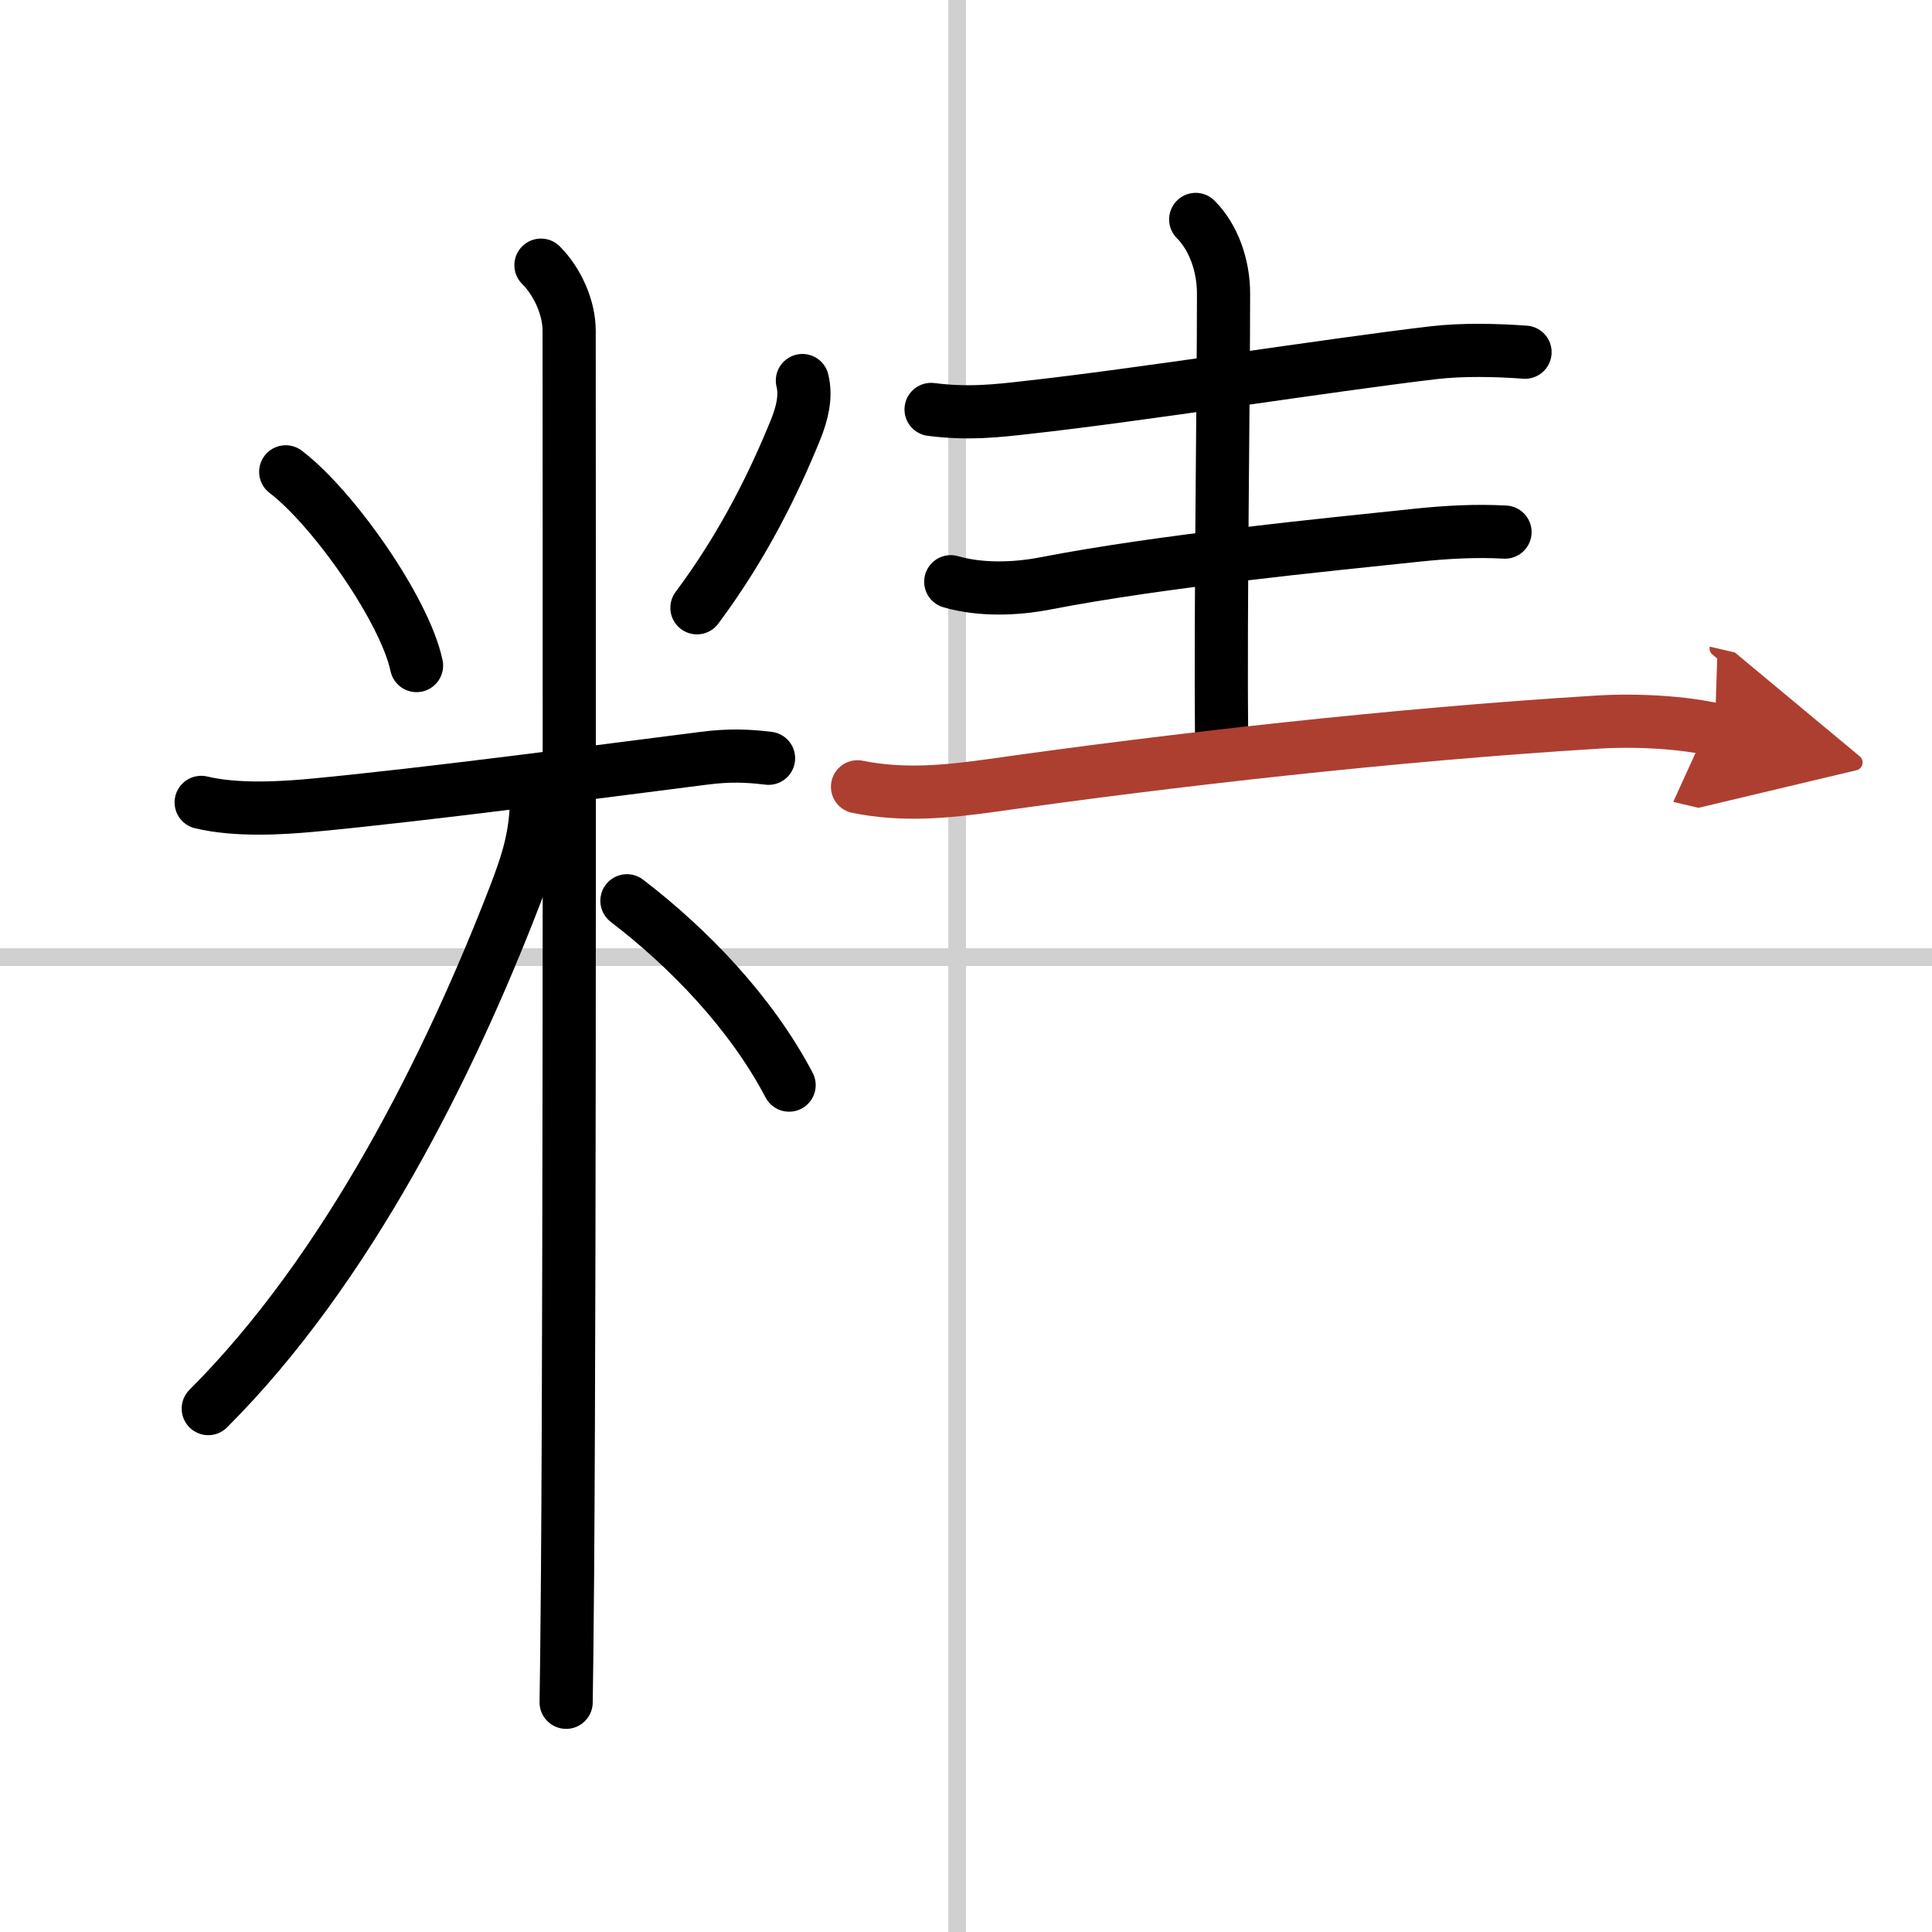
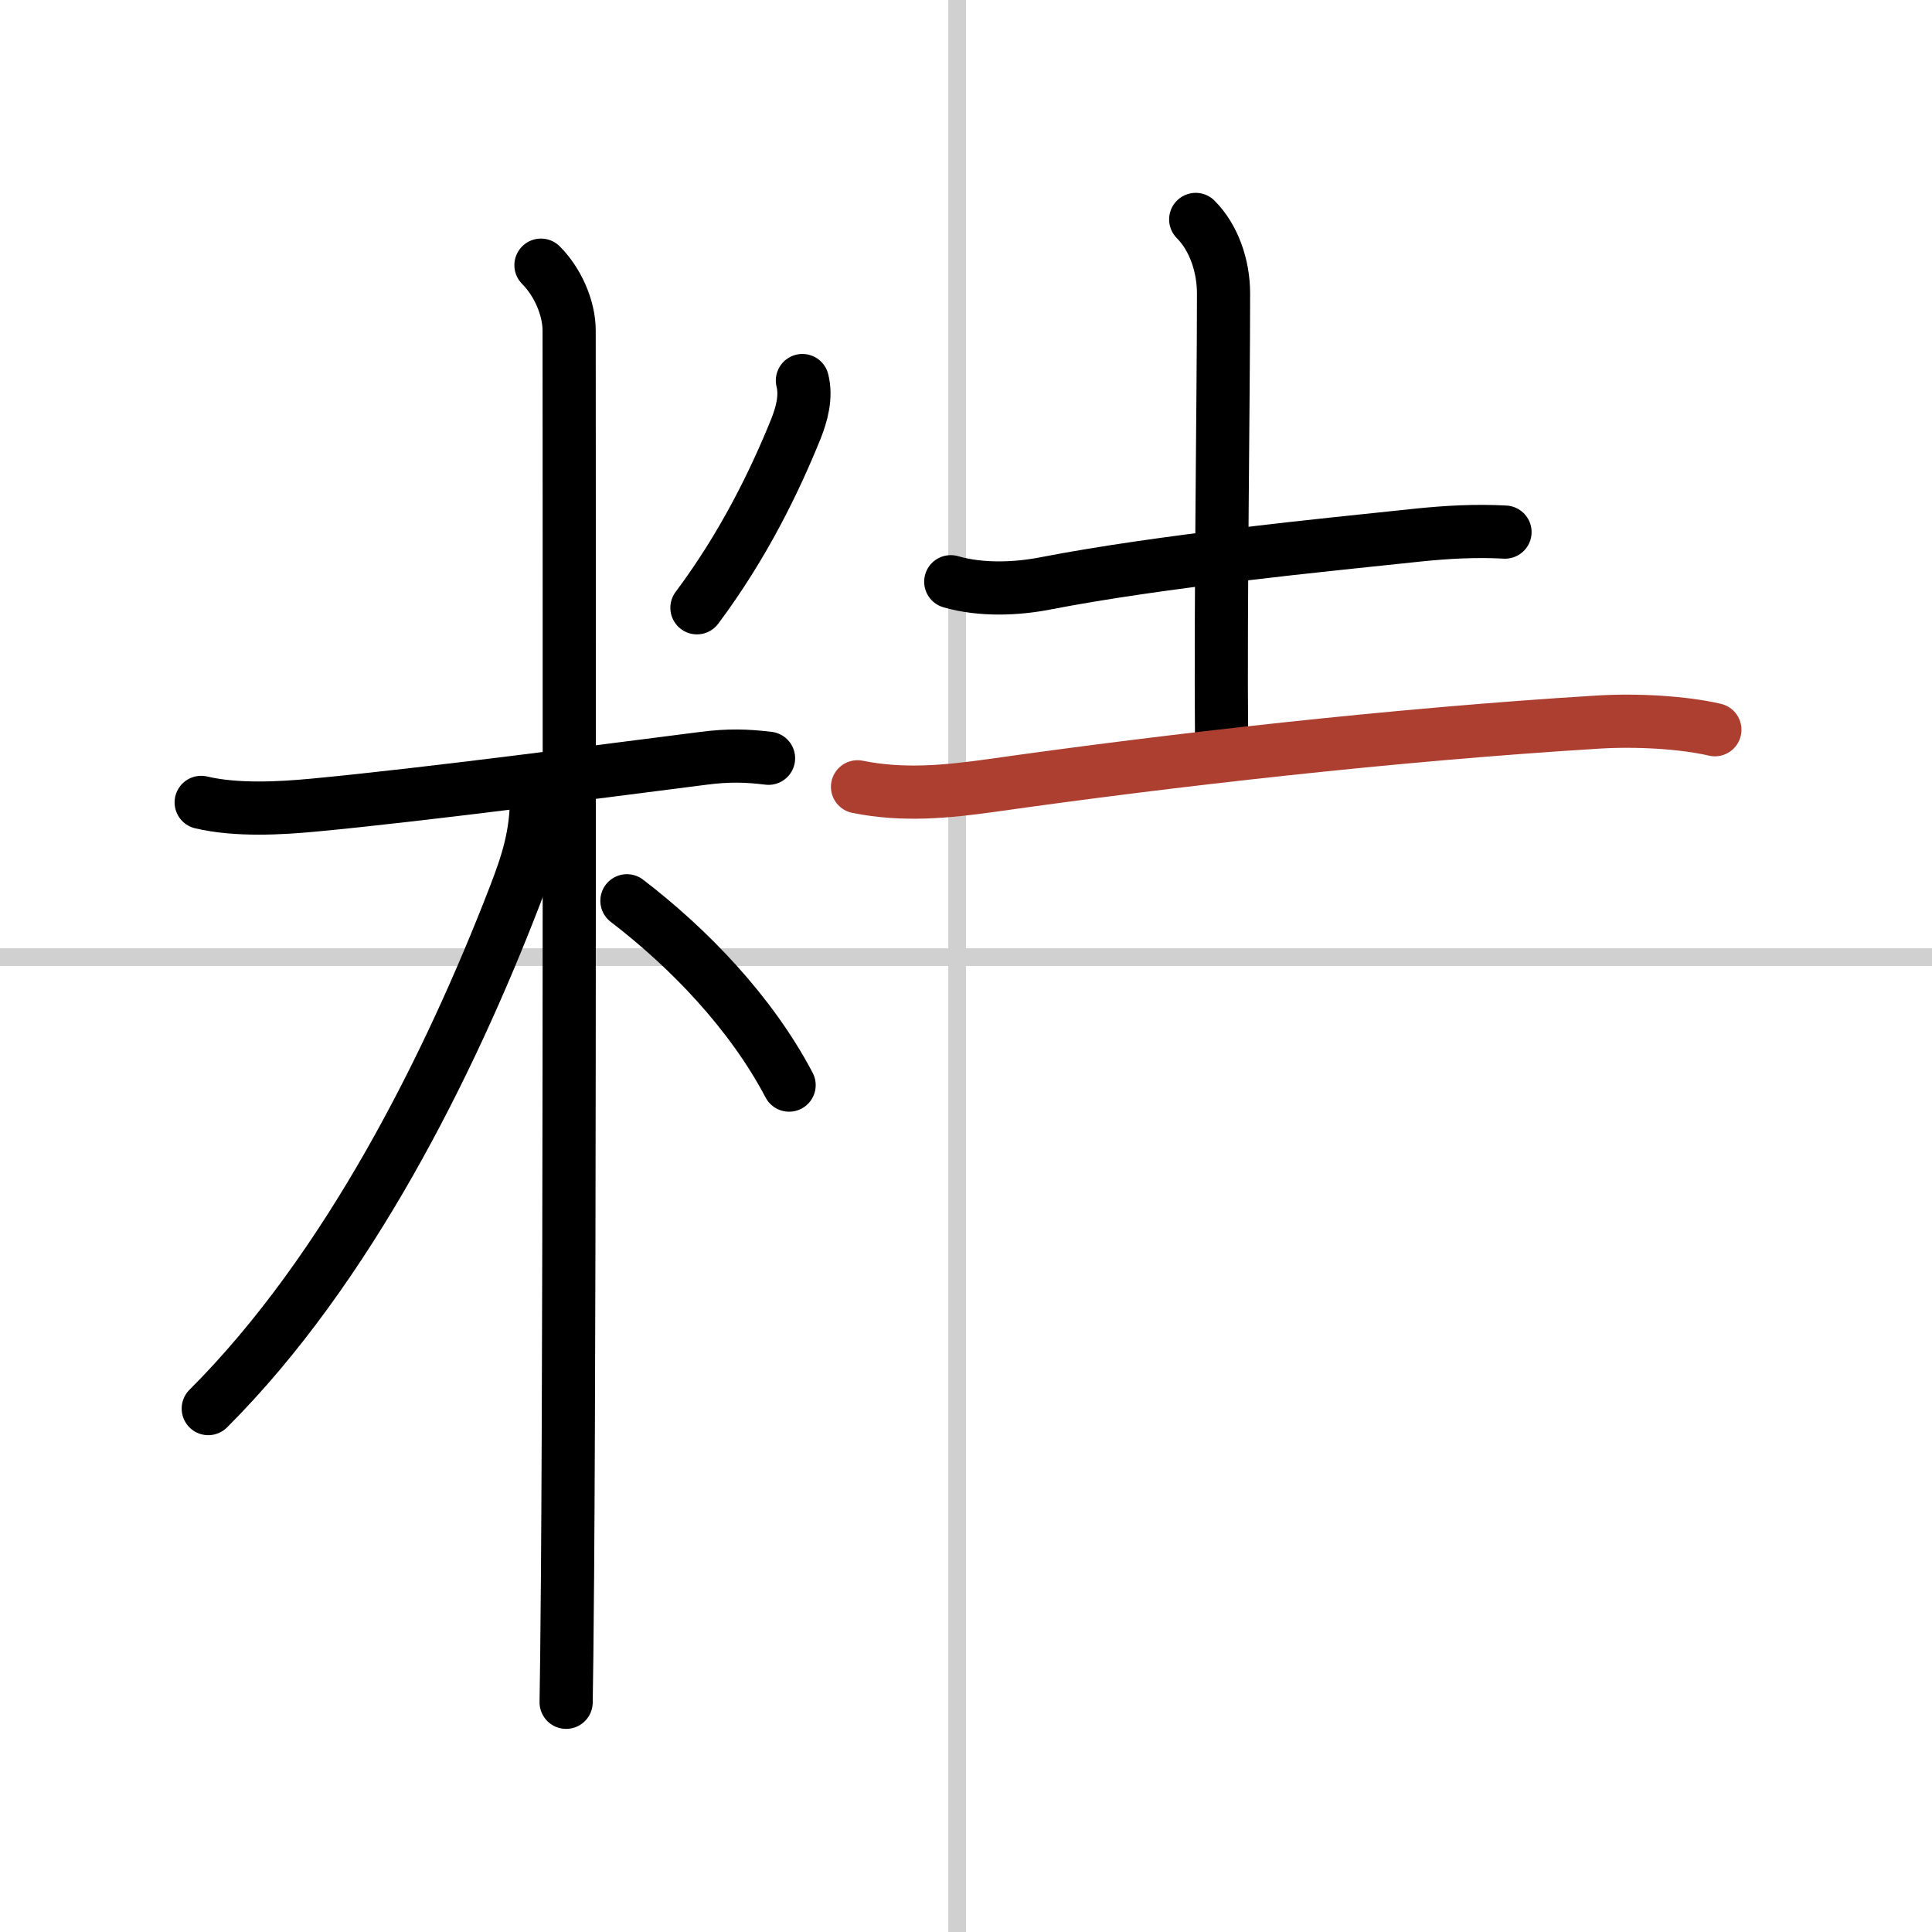
<svg xmlns="http://www.w3.org/2000/svg" width="400" height="400" viewBox="0 0 109 109">
  <defs>
    <marker id="a" markerWidth="4" orient="auto" refX="1" refY="5" viewBox="0 0 10 10">
-       <polyline points="0 0 10 5 0 10 1 5" fill="#ad3f31" stroke="#ad3f31" />
-     </marker>
+       </marker>
  </defs>
  <g fill="none" stroke="#000" stroke-linecap="round" stroke-linejoin="round" stroke-width="3">
    <rect width="100%" height="100%" fill="#fff" stroke="#fff" />
    <line x1="54" x2="54" y2="109" stroke="#d0d0d0" stroke-width="1" />
    <line x2="109" y1="54" y2="54" stroke="#d0d0d0" stroke-width="1" />
-     <path d="m16.12 26.62c2.67 2.03 6.71 7.77 7.38 10.93" />
    <path d="m45.27 21.47c0.23 0.91-0.03 1.89-0.38 2.76-1.18 2.91-2.93 6.53-5.57 10.06" />
    <path d="m11.35 45.27c2.02 0.48 4.56 0.32 6.28 0.16 6.52-0.61 17.23-2.04 22.08-2.65 1.4-0.18 2.41-0.15 3.65 0" />
    <path d="m30.52 14.96c0.94 0.94 1.59 2.41 1.59 3.69 0 7.35 0.05 50.74-0.09 70.1-0.03 3.75-0.06 6.37-0.08 7.29" />
    <path d="m30.27 44.96c0 2.16-0.51 3.73-1.25 5.64-3.65 9.44-9.38 20.99-17.27 28.87" />
    <path d="m35.37 50.82c3.5 2.68 7 6.31 9.15 10.4" />
-     <path d="m52.53 23.1c2.1 0.27 3.74 0.08 5.48-0.12 6.19-0.68 16.94-2.38 22.86-3.08 1.64-0.19 3.53-0.15 5.17-0.03" />
    <path d="m67.46 12.38c1.02 1.02 1.57 2.62 1.57 4.18 0 5.93-0.18 17.83-0.11 25.16" />
    <path d="m53.64 32.82c1.69 0.49 3.68 0.42 5.36 0.09 6.62-1.28 15.6-2.15 20.99-2.72 1.64-0.17 3.27-0.26 4.92-0.17" />
    <path d="m48.38 44.39c2.58 0.52 5.03 0.28 7.6-0.08 10-1.42 22.6-2.86 34.15-3.57 2.23-0.14 4.87 0.02 6.62 0.43" marker-end="url(#a)" stroke="#ad3f31" />
  </g>
</svg>